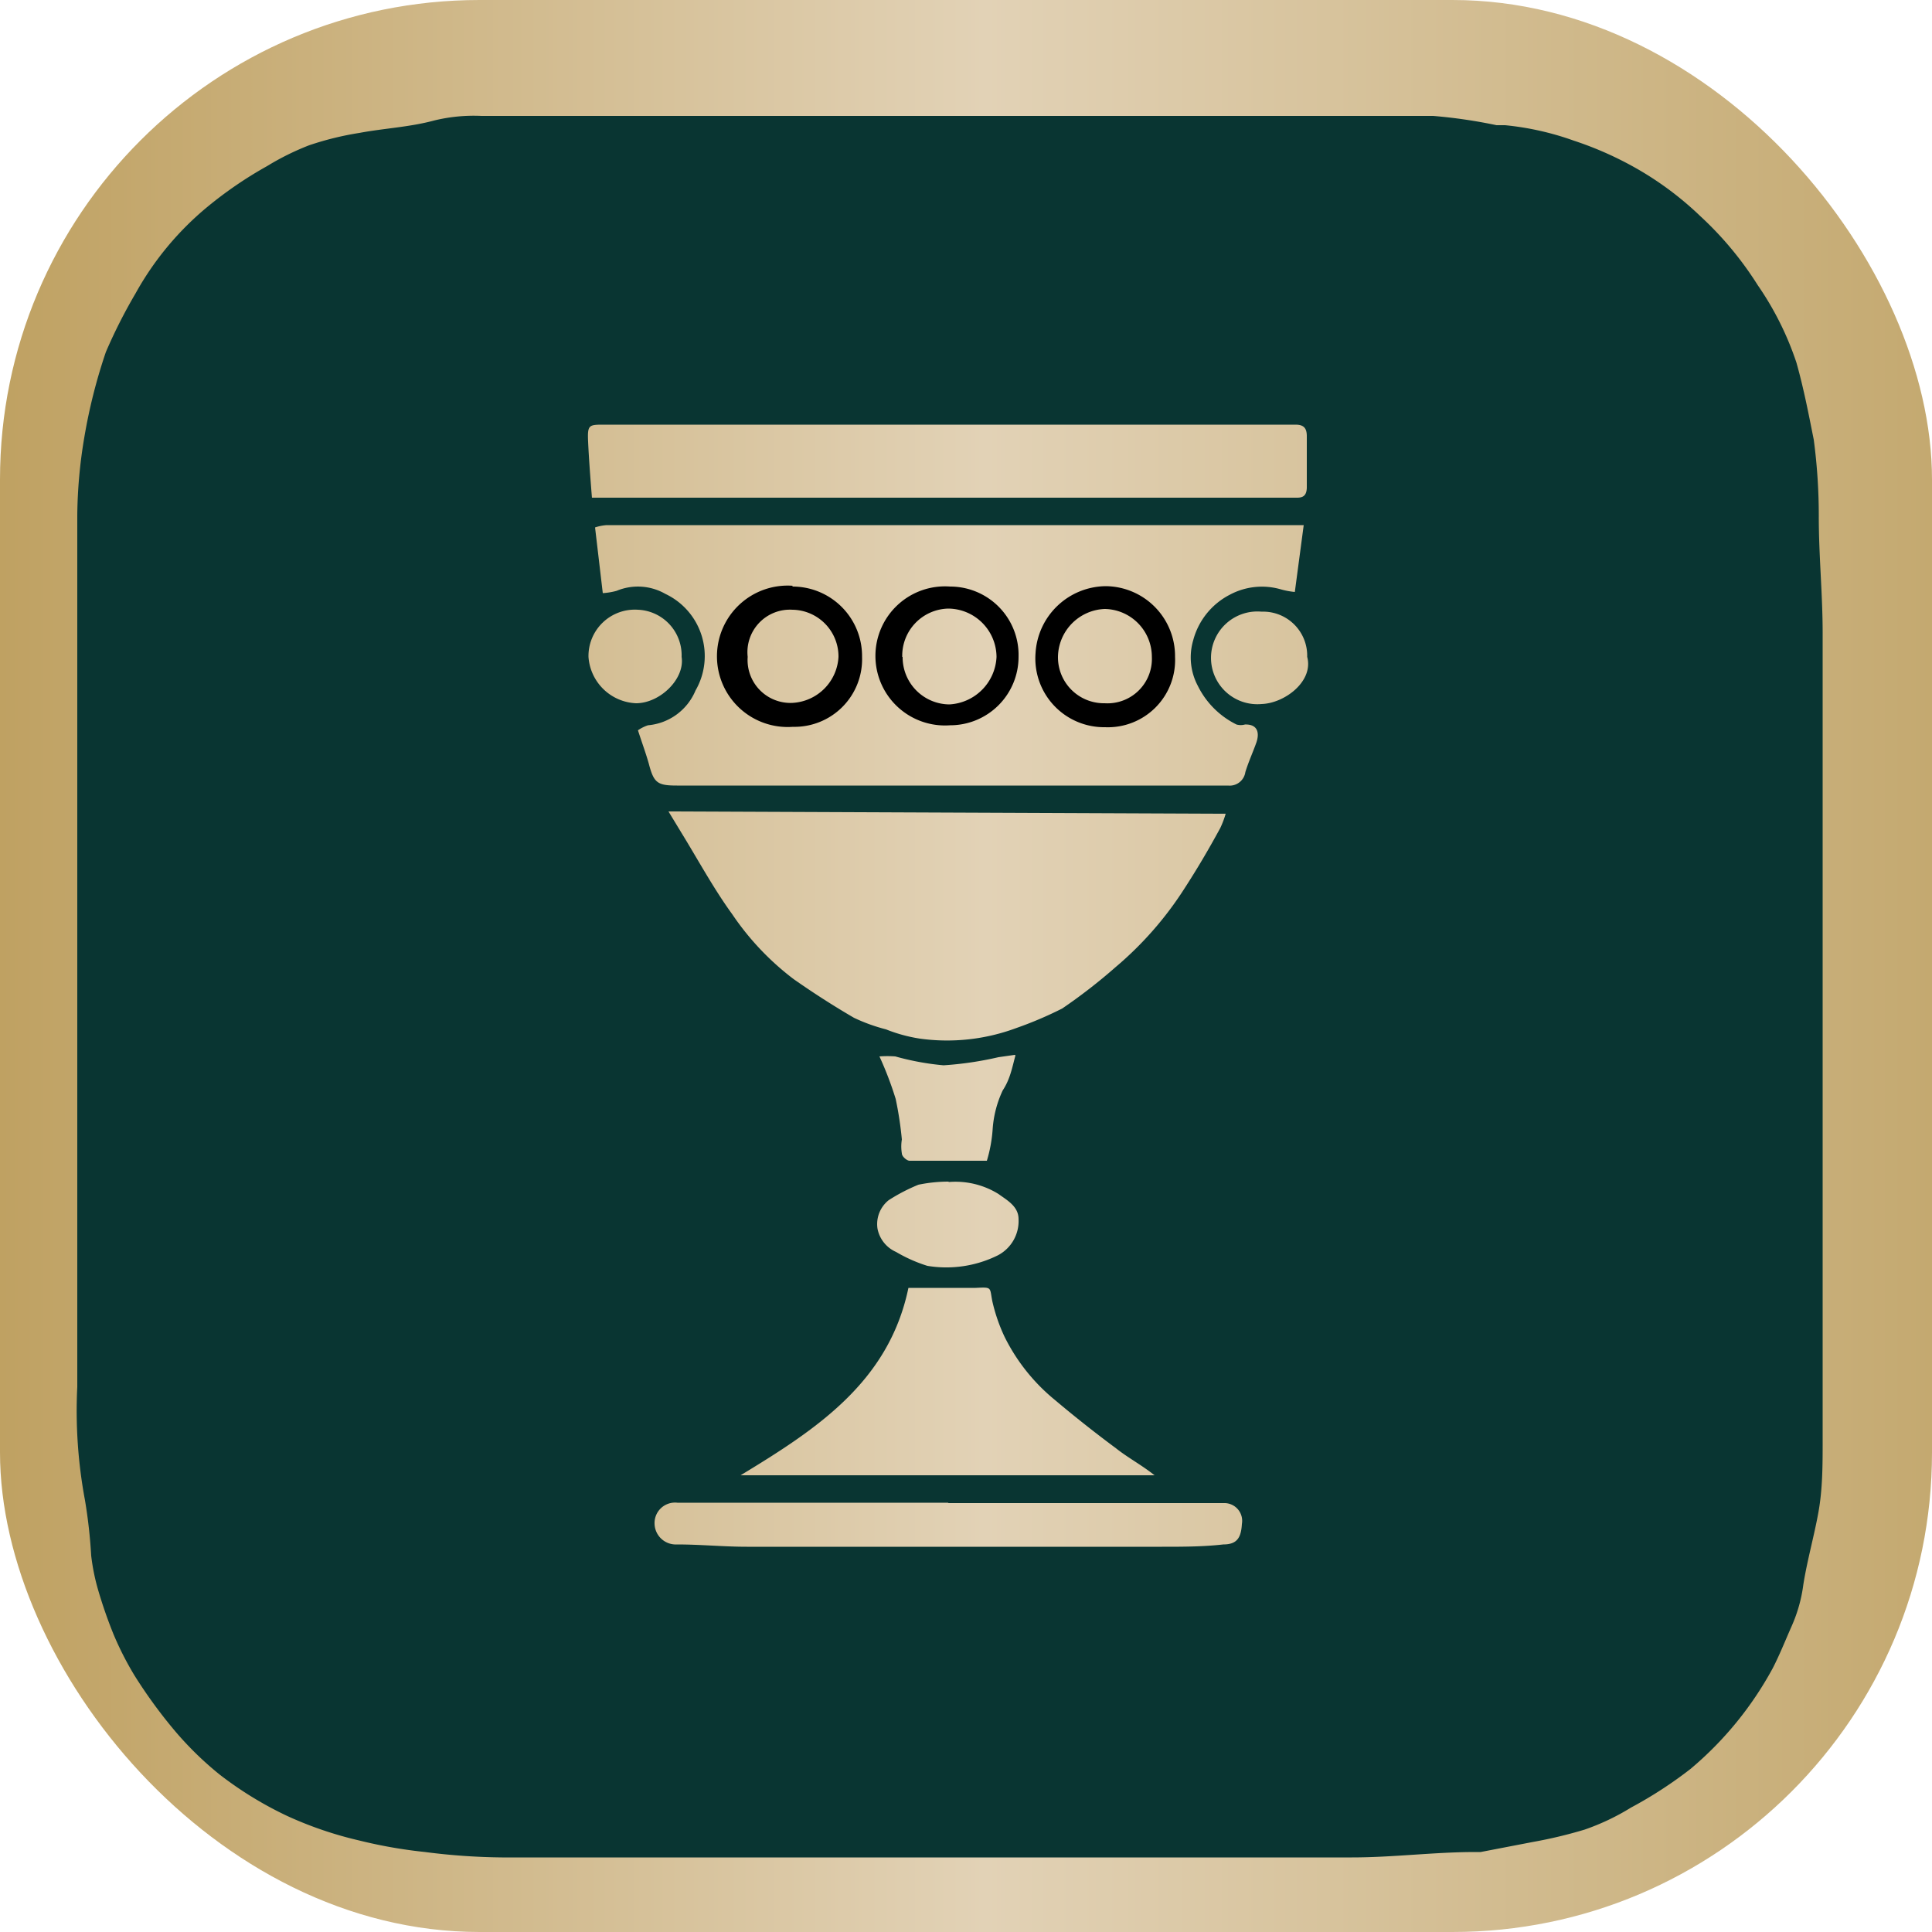
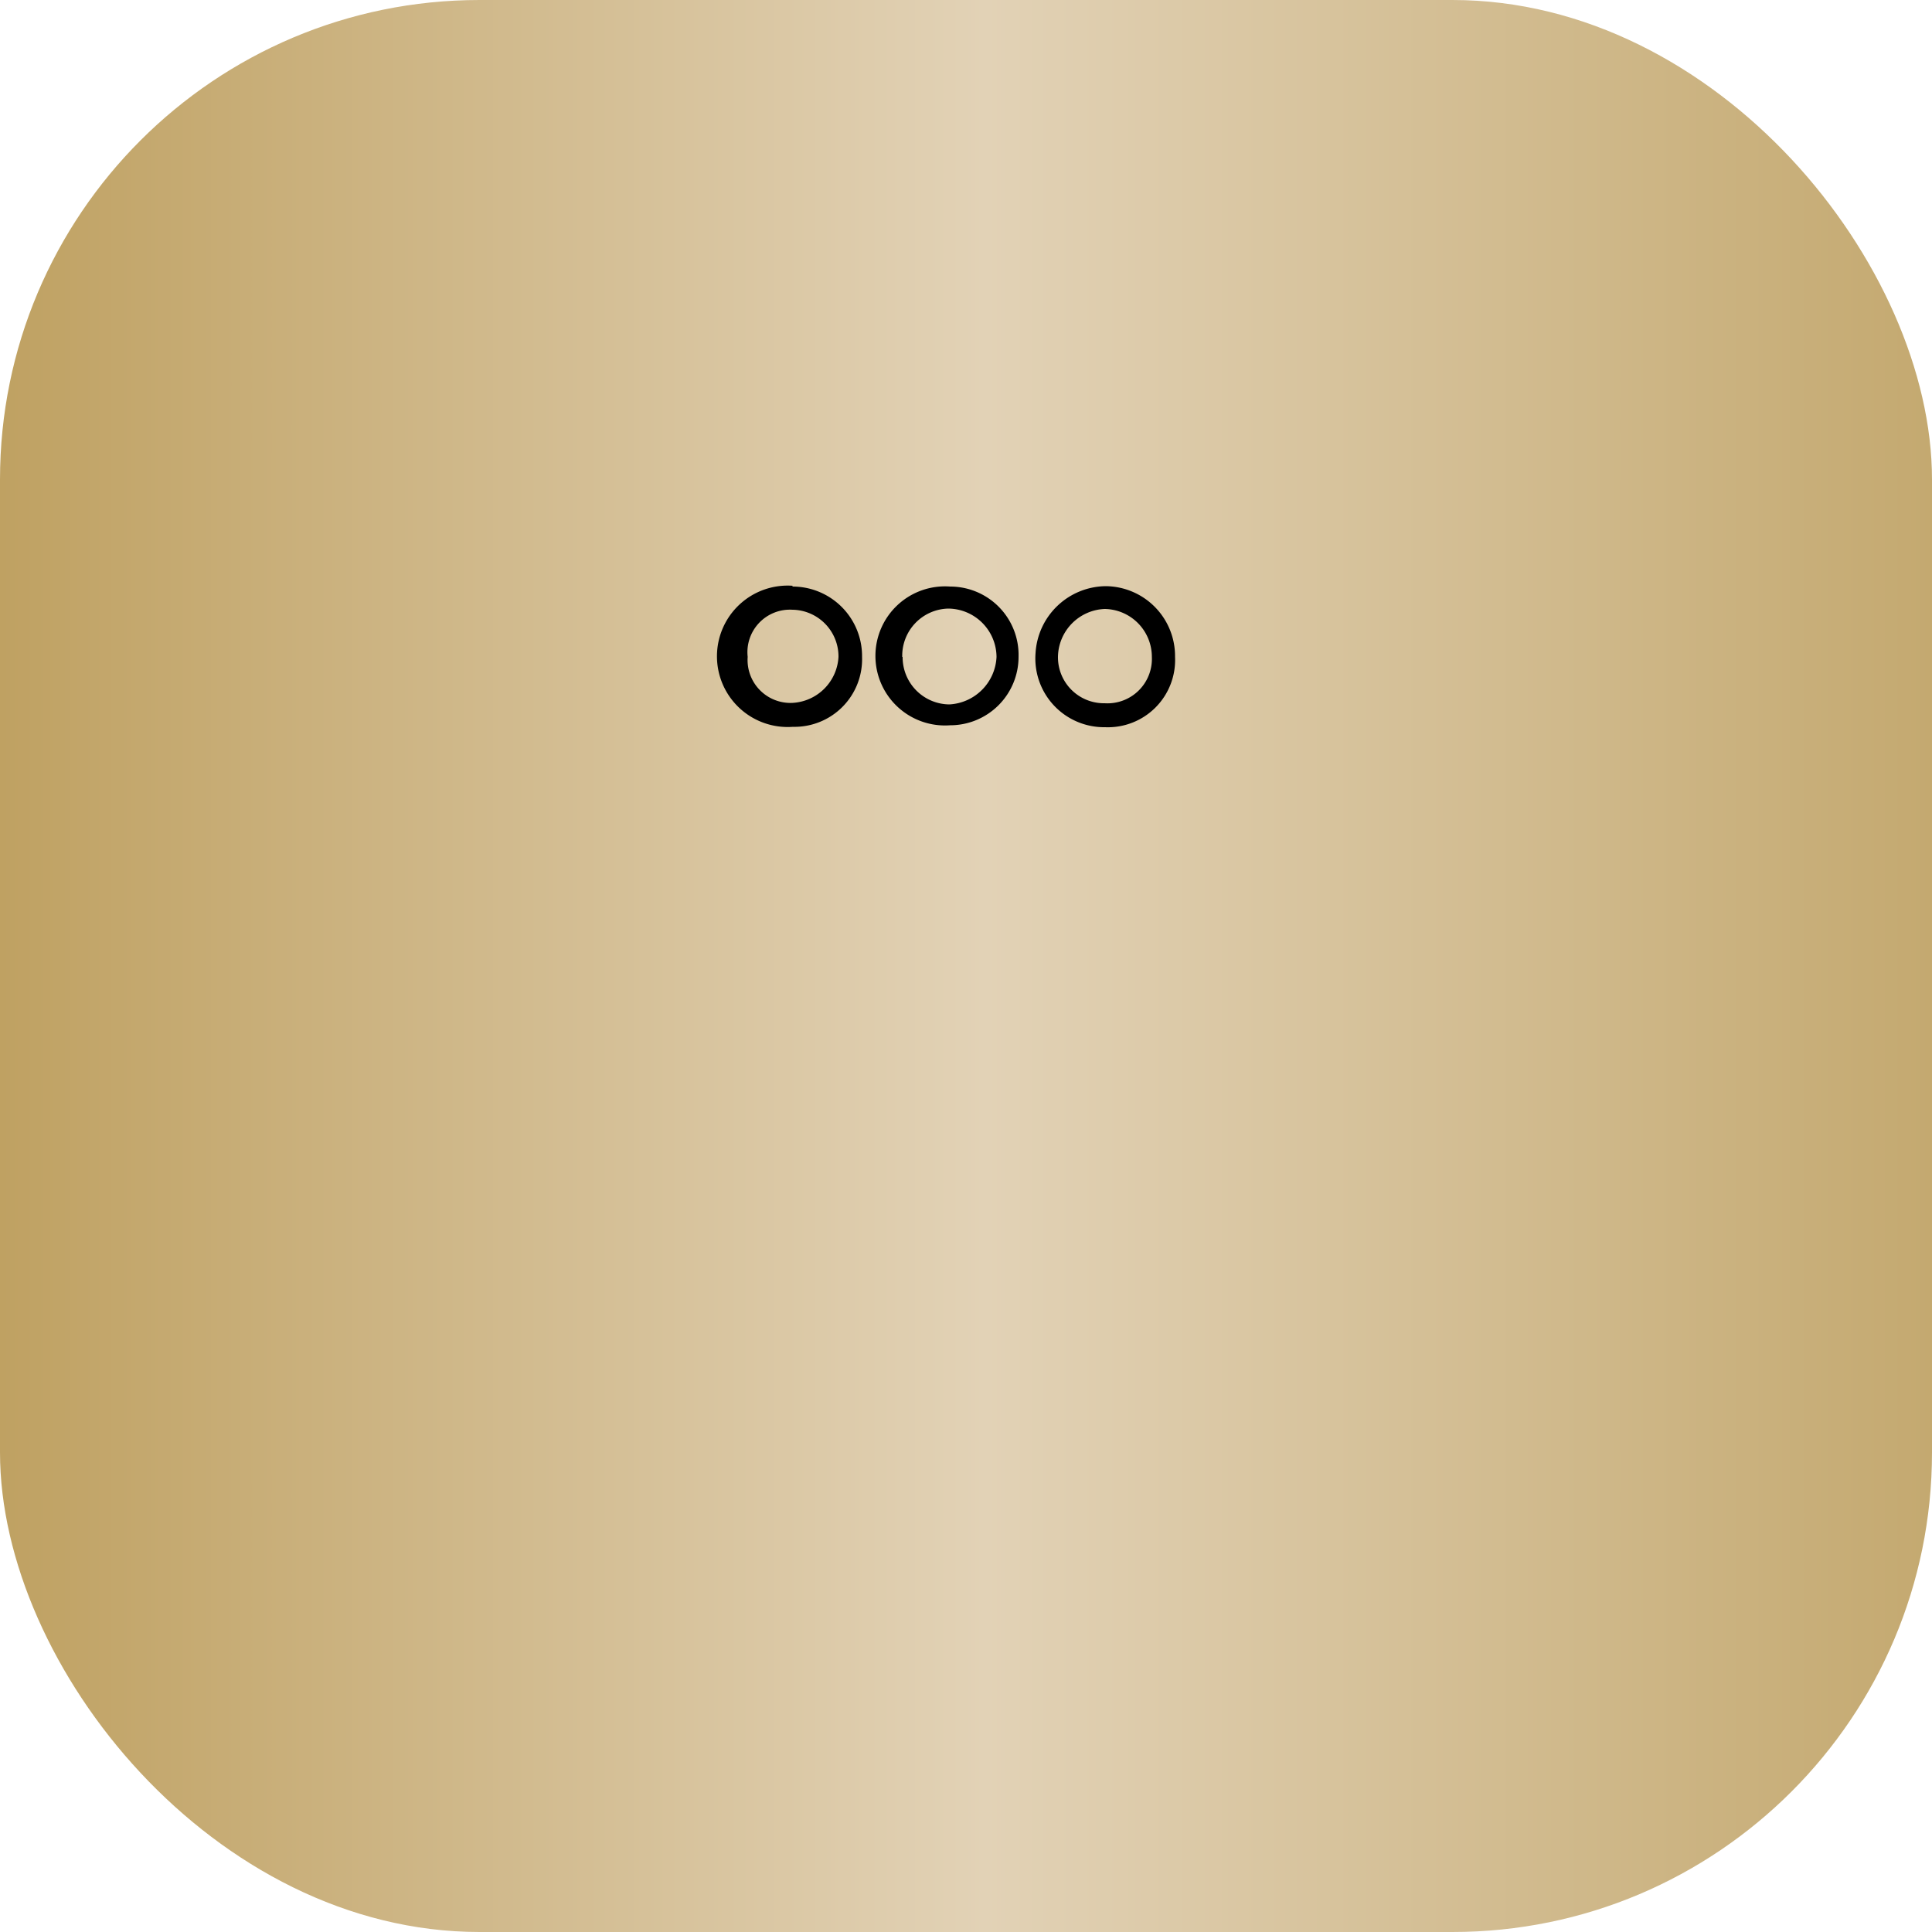
<svg xmlns="http://www.w3.org/2000/svg" id="Layer_1" data-name="Layer 1" viewBox="0 0 50 50">
  <defs>
    <style>.cls-1{fill:url(#linear-gradient);}.cls-2{fill:#093532;}</style>
    <linearGradient id="linear-gradient" y1="25" x2="50" y2="25" gradientUnits="userSpaceOnUse">
      <stop offset="0" stop-color="#bfa162" />
      <stop offset="0.51" stop-color="#e2d2b6" />
      <stop offset="1" stop-color="#c4a970" />
    </linearGradient>
  </defs>
  <rect class="cls-1" width="50" height="50" rx="12.41" />
-   <path class="cls-2" d="M24.57,3c4.17,0,8.35,0,12.52,0a13.23,13.23,0,0,1,1.64.24l.22,0a7.39,7.39,0,0,1,1.78.4,8.91,8.91,0,0,1,1.64.73A8.37,8.37,0,0,1,44,5.59a8.81,8.81,0,0,1,1.49,1.79,7.92,7.92,0,0,1,1,2c.19.67.32,1.35.45,2a14.89,14.89,0,0,1,.13,2c0,1,.1,2,.1,3q0,9.48,0,19c0,.64,0,1.27,0,1.9s0,1.25-.11,1.86-.29,1.24-.39,1.87a3.86,3.86,0,0,1-.3,1.07c-.16.36-.31.74-.49,1.09a9,9,0,0,1-2.13,2.61,10.87,10.87,0,0,1-1.54,1,6,6,0,0,1-1.2.57,11.88,11.88,0,0,1-1.34.32l-1.35.26h-.14c-1.06,0-2.13.14-3.19.14h-22A16.63,16.63,0,0,1,11,47.93a12.49,12.49,0,0,1-1.71-.3A9.71,9.71,0,0,1,7.44,47a9.42,9.42,0,0,1-1.75-1.07,8.51,8.51,0,0,1-1.21-1.19,12.69,12.69,0,0,1-1-1.38,8.12,8.12,0,0,1-.54-1.06,12,12,0,0,1-.4-1.15,5.4,5.4,0,0,1-.18-.89,13.3,13.3,0,0,0-.16-1.43A12.59,12.59,0,0,1,2,35.89Q2,24.61,2,13.33a12.68,12.68,0,0,1,.18-2,14.15,14.15,0,0,1,.56-2.22,13.55,13.55,0,0,1,.77-1.52A7.82,7.82,0,0,1,5.36,5.36,10.35,10.35,0,0,1,6.91,4.3,6.79,6.79,0,0,1,8,3.76,7.87,7.87,0,0,1,9.3,3.44c.64-.12,1.3-.15,1.93-.32A4.32,4.32,0,0,1,12.46,3ZM16.51,18.9c.1.31.2.58.28.86.13.5.22.57.73.57H31.78a.41.41,0,0,0,.45-.35c.08-.26.19-.5.28-.75s.05-.49-.29-.48a.41.41,0,0,1-.22,0,2.2,2.2,0,0,1-1-1,1.57,1.57,0,0,1-.12-1.18,1.86,1.86,0,0,1,.95-1.18,1.76,1.76,0,0,1,1.31-.14,2,2,0,0,0,.37.07l.23-1.73-.29,0H15.7a1.22,1.22,0,0,0-.3.06l.2,1.7a1.75,1.75,0,0,0,.36-.06,1.43,1.43,0,0,1,1.26.08A1.78,1.78,0,0,1,18,17.87a1.47,1.47,0,0,1-1.23.9A1,1,0,0,0,16.51,18.9ZM17.3,21l.34.56c.43.7.83,1.44,1.31,2.1a7.06,7.06,0,0,0,1.59,1.68q.77.54,1.56,1a4.55,4.55,0,0,0,.83.3,4,4,0,0,0,.88.24,5.13,5.13,0,0,0,2.48-.27,9.82,9.82,0,0,0,1.2-.51,14.14,14.14,0,0,0,1.38-1.07A9,9,0,0,0,30.65,23c.33-.51.62-1,.93-1.57a2.43,2.43,0,0,0,.14-.37Zm-2-8.12H33.57c.17,0,.24-.07.25-.25,0-.45,0-.89,0-1.34,0-.2-.07-.3-.29-.3H15.64c-.4,0-.44,0-.42.44S15.28,12.39,15.32,12.89Zm3.83,25.3H29.88c-.34-.27-.7-.46-1-.7-.54-.4-1.07-.82-1.58-1.25A4.94,4.94,0,0,1,26,34.6a4.45,4.45,0,0,1-.32-.93c-.07-.36,0-.36-.43-.34H23.51C23,35.78,21.11,37,19.15,38.19Zm5.4.71h-7a.53.53,0,0,0-.59.55.55.55,0,0,0,.58.53c.61,0,1.21.06,1.81.06H30.07c.53,0,1.06,0,1.59-.06.35,0,.46-.17.48-.53a.46.46,0,0,0-.47-.54H24.55Zm1.73-11.59-.42.06a8.86,8.86,0,0,1-1.42.21,6.86,6.86,0,0,1-1.25-.23,2.8,2.8,0,0,0-.41,0,9,9,0,0,1,.42,1.1,9.17,9.17,0,0,1,.16,1.05,1.08,1.08,0,0,0,0,.36c0,.08.13.19.2.19.68,0,1.36,0,2,0a3.66,3.66,0,0,0,.15-.82,2.8,2.8,0,0,1,.26-1C26.14,27.93,26.19,27.65,26.28,27.31Zm-1.72,3.28a3.87,3.87,0,0,0-.77.08,4.69,4.69,0,0,0-.77.4.79.79,0,0,0-.29.74.83.83,0,0,0,.48.6,3.86,3.86,0,0,0,.81.36,3,3,0,0,0,1.82-.27,1,1,0,0,0,.54-.94c0-.33-.3-.49-.52-.65A2.11,2.11,0,0,0,24.56,30.59ZM17.64,17a1.18,1.18,0,0,0-1.13-1.22A1.2,1.2,0,0,0,15.23,17a1.29,1.29,0,0,0,1.23,1.2C17.08,18.2,17.73,17.57,17.64,17Zm16.19,0a1.14,1.14,0,0,0-1.18-1.17,1.2,1.2,0,1,0,0,2.39C33.25,18.2,34,17.63,33.83,17Z" transform="translate(0)" />
  <path d="M20.5,15.18A1.8,1.8,0,0,1,22.31,17a1.75,1.75,0,0,1-1.79,1.81,1.83,1.83,0,1,1,0-3.65ZM19.35,17a1.11,1.11,0,0,0,1.17,1.19A1.26,1.26,0,0,0,21.7,17a1.21,1.21,0,0,0-1.19-1.22A1.1,1.1,0,0,0,19.35,17Z" transform="translate(0)" />
  <path d="M30.41,17a1.74,1.74,0,0,1-1.81,1.82,1.78,1.78,0,0,1-1.8-1.92,1.84,1.84,0,0,1,1.82-1.73A1.81,1.81,0,0,1,30.41,17ZM28.59,18.2A1.15,1.15,0,0,0,29.81,17a1.24,1.24,0,0,0-1.22-1.24A1.26,1.26,0,0,0,27.38,17,1.19,1.19,0,0,0,28.59,18.2Z" transform="translate(0)" />
  <path d="M26.36,17a1.77,1.77,0,0,1-1.77,1.77,1.8,1.8,0,1,1,0-3.59A1.77,1.77,0,0,1,26.36,17Zm-3,0a1.22,1.22,0,0,0,1.21,1.23A1.29,1.29,0,0,0,25.79,17a1.26,1.26,0,0,0-1.25-1.25A1.22,1.22,0,0,0,23.35,17Z" transform="translate(0)" />
</svg>